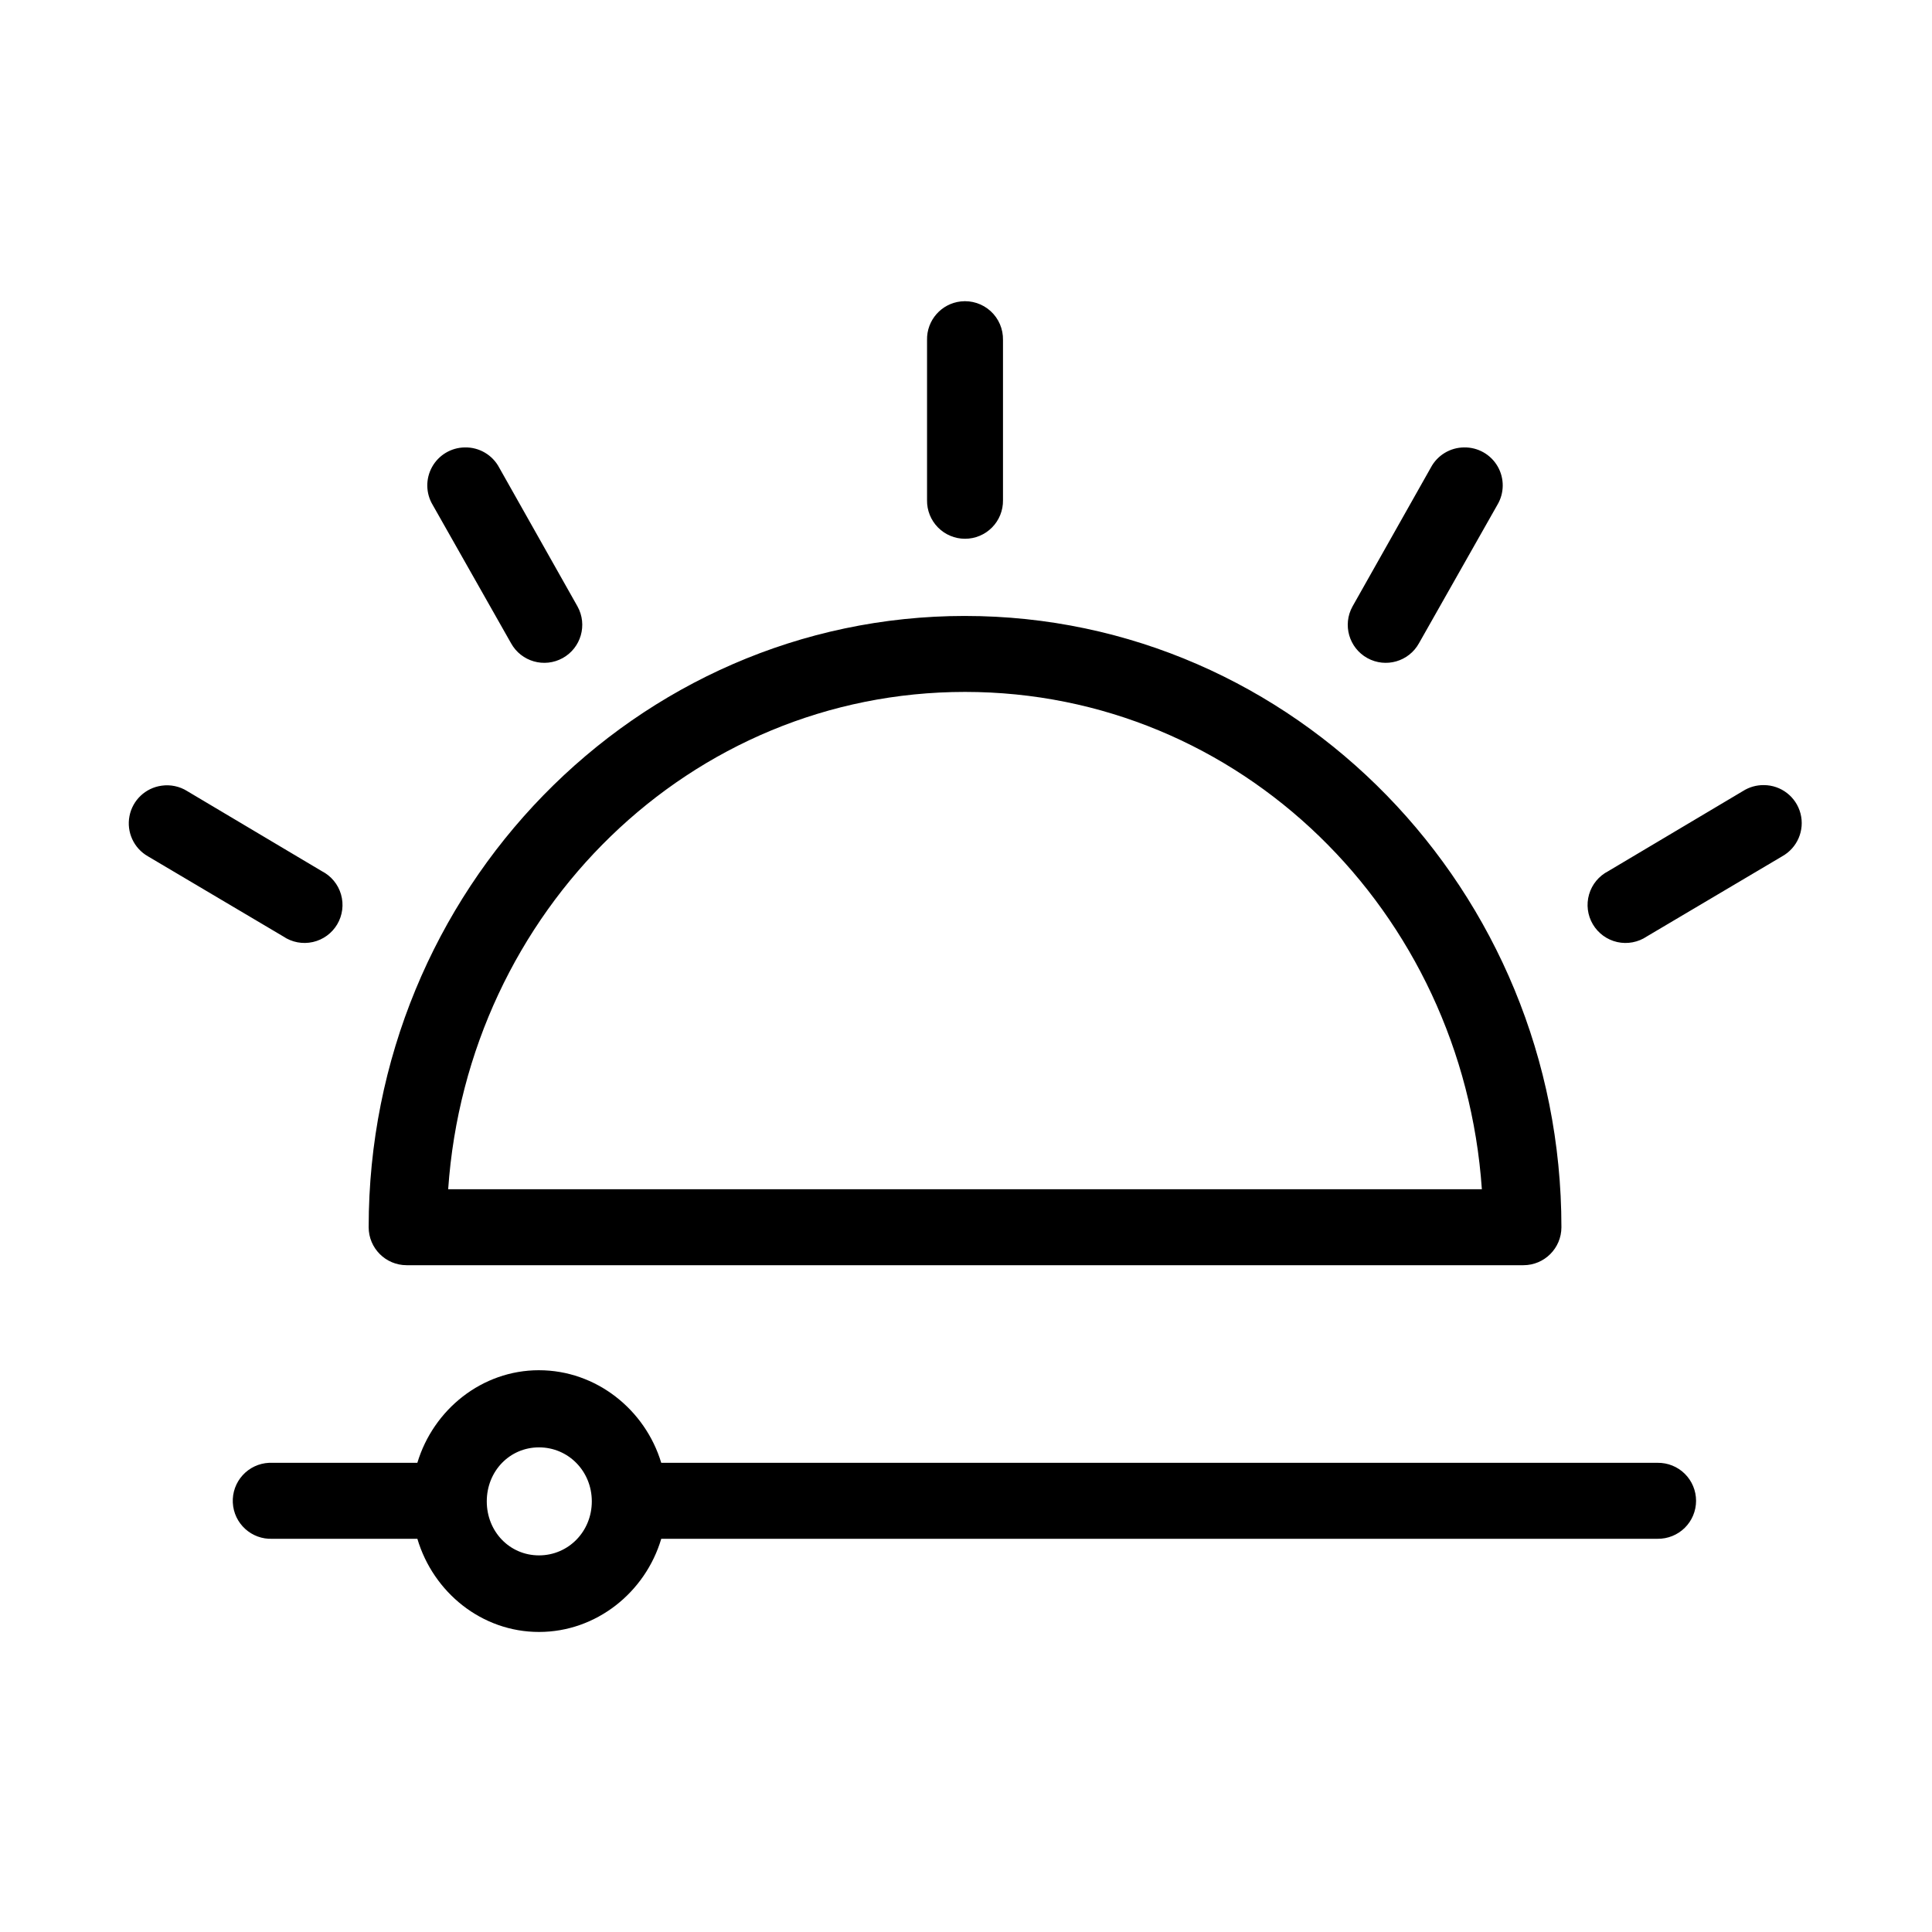
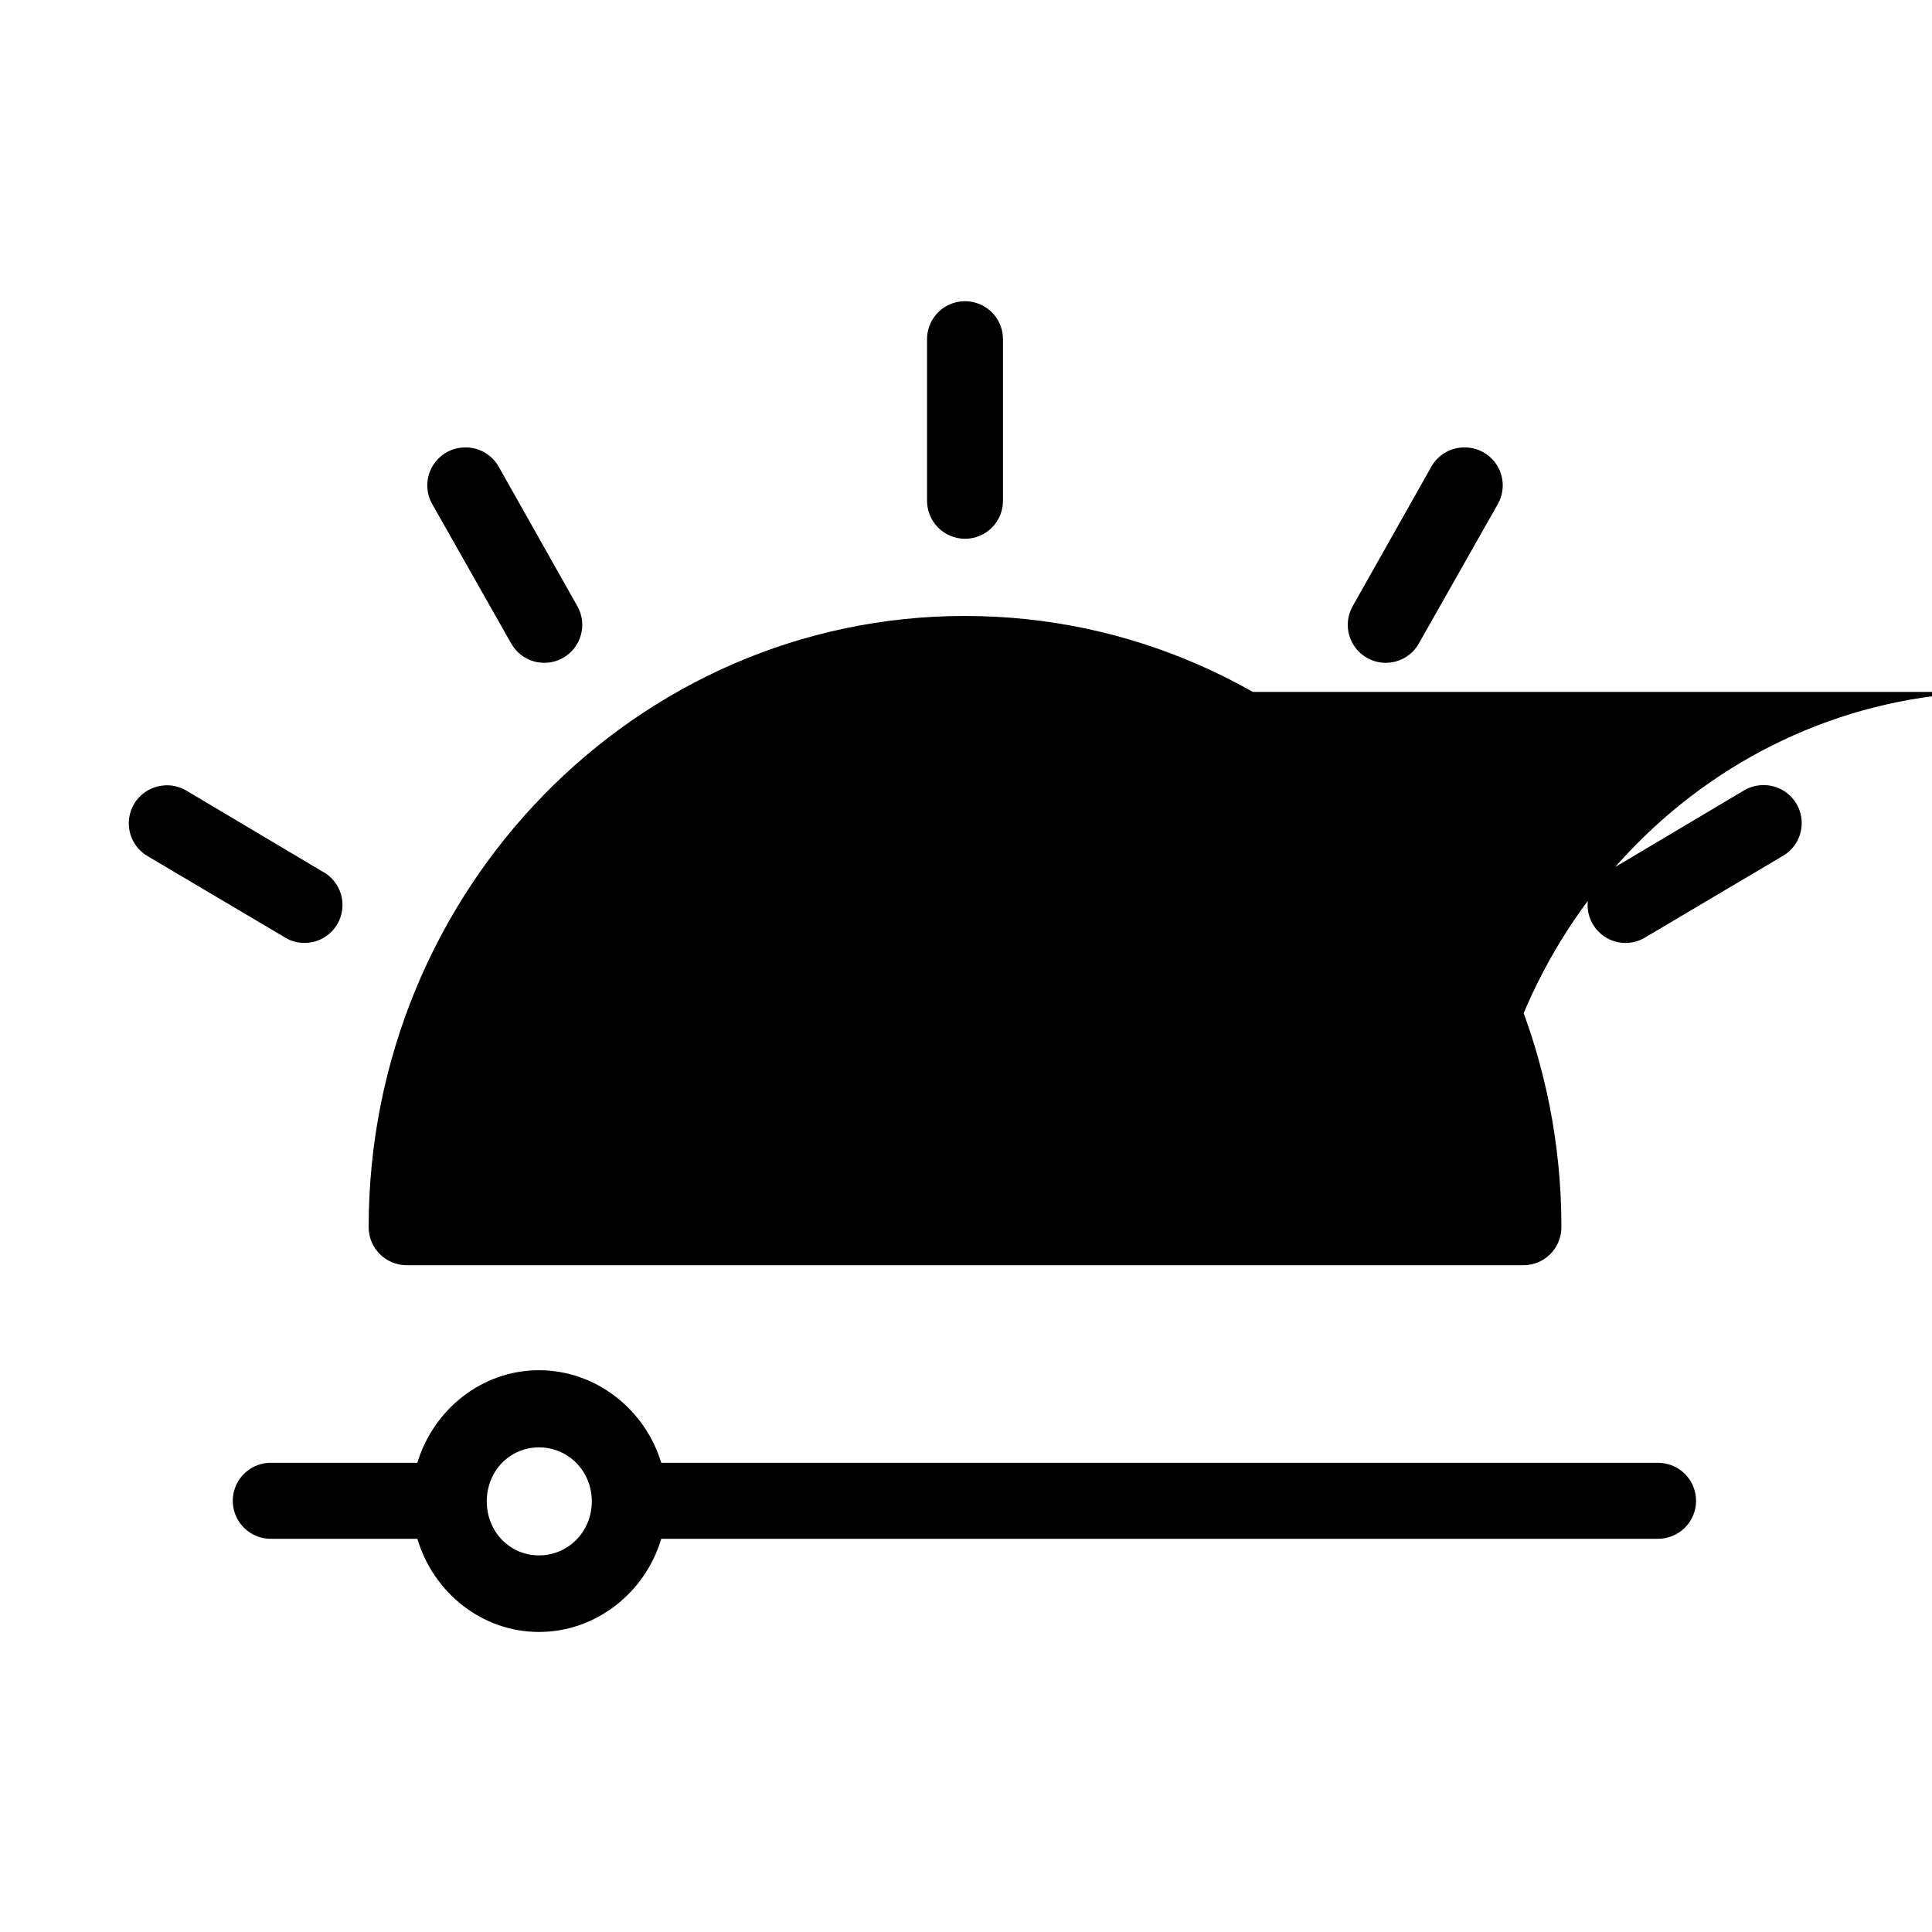
<svg xmlns="http://www.w3.org/2000/svg" fill="#000000" width="800px" height="800px" version="1.1" viewBox="144 144 512 512">
-   <path d="m398.64 223.88c-5.188 0.57-9.078 5.008-8.965 10.223v42.465c-0.039 2.695 1.004 5.293 2.898 7.211 1.891 1.918 4.473 3 7.168 3 2.691 0 5.273-1.082 7.164-3 1.895-1.918 2.938-4.516 2.898-7.211v-42.465c0.062-2.898-1.129-5.684-3.266-7.641-2.141-1.957-5.019-2.898-7.898-2.582zm-131.47 38.688v0.004c-3.606 0.047-6.906 2.019-8.66 5.168-1.754 3.152-1.691 6.996 0.168 10.086l20.758 36.645c2.695 4.863 8.816 6.617 13.68 3.926 4.859-2.691 6.621-8.812 3.934-13.676l-20.758-36.801c-1.785-3.367-5.312-5.434-9.121-5.348zm264.82 0v0.004c-3.691 0.031-7.074 2.082-8.805 5.348l-20.758 36.801c-2.688 4.863-0.926 10.984 3.934 13.676 4.863 2.691 10.984 0.938 13.68-3.926l20.758-36.645c1.887-3.137 1.922-7.051 0.094-10.223-1.832-3.172-5.238-5.098-8.902-5.031zm-132.25 44.664c-87.281 0-158.04 72.785-158.04 161.99v0.004c0.004 5.559 4.508 10.066 10.066 10.066h295.96c5.559 0 10.066-4.508 10.066-10.066 0-89.199-70.766-161.99-158.04-161.99zm0 20.133c72.77 0 131.87 58.02 136.97 131.8h-273.94c5.106-73.77 64.203-131.8 136.97-131.8zm211.67 24.691 0.004 0.004c-1.949-0.02-3.863 0.527-5.504 1.57l-35.699 21.23v0.004c-2.473 1.262-4.316 3.492-5.09 6.16-0.773 2.668-0.414 5.535 1 7.926 1.414 2.391 3.75 4.094 6.461 4.703 2.711 0.605 5.551 0.066 7.852-1.488l35.855-21.23v-0.004c4.012-2.223 6.016-6.879 4.867-11.324-1.148-4.441-5.156-7.547-9.742-7.547zm-424.59 0.156v0.004c-4.269 0.59-7.691 3.828-8.508 8.062-0.82 4.234 1.148 8.516 4.891 10.652l35.855 21.23v0.004c2.301 1.555 5.141 2.094 7.852 1.484 2.707-0.605 5.047-2.309 6.461-4.699 1.41-2.391 1.773-5.262 1-7.926-0.773-2.668-2.617-4.898-5.09-6.16l-35.699-21.23v-0.004c-2.016-1.254-4.41-1.754-6.762-1.414zm100.02 154.91c-15.117 0-27.973 10.402-32.238 24.535h-38.371l0.004 0.004c-0.316-0.016-0.629-0.016-0.945 0-2.668 0.125-5.18 1.305-6.977 3.281-1.801 1.977-2.742 4.586-2.617 7.258 0.262 5.559 4.981 9.852 10.539 9.594h38.371c4.219 14.211 17.062 24.691 32.238 24.691 15.172 0 28.176-10.48 32.395-24.691h264.04-0.004c2.695 0.035 5.289-1.012 7.207-2.902 1.914-1.891 2.992-4.473 2.992-7.164 0-2.695-1.078-5.273-2.992-7.164-1.918-1.895-4.512-2.938-7.207-2.902h-264.04c-4.266-14.133-17.277-24.535-32.395-24.535zm0 20.445c7.797 0 13.996 6.324 13.996 14.312s-6.199 14.312-13.996 14.312-13.84-6.324-13.84-14.312 6.043-14.312 13.84-14.312z" />
+   <path d="m398.64 223.88c-5.188 0.57-9.078 5.008-8.965 10.223v42.465c-0.039 2.695 1.004 5.293 2.898 7.211 1.891 1.918 4.473 3 7.168 3 2.691 0 5.273-1.082 7.164-3 1.895-1.918 2.938-4.516 2.898-7.211v-42.465c0.062-2.898-1.129-5.684-3.266-7.641-2.141-1.957-5.019-2.898-7.898-2.582zm-131.47 38.688v0.004c-3.606 0.047-6.906 2.019-8.66 5.168-1.754 3.152-1.691 6.996 0.168 10.086l20.758 36.645c2.695 4.863 8.816 6.617 13.68 3.926 4.859-2.691 6.621-8.812 3.934-13.676l-20.758-36.801c-1.785-3.367-5.312-5.434-9.121-5.348zm264.82 0v0.004c-3.691 0.031-7.074 2.082-8.805 5.348l-20.758 36.801c-2.688 4.863-0.926 10.984 3.934 13.676 4.863 2.691 10.984 0.938 13.68-3.926l20.758-36.645c1.887-3.137 1.922-7.051 0.094-10.223-1.832-3.172-5.238-5.098-8.902-5.031zm-132.25 44.664c-87.281 0-158.04 72.785-158.04 161.99v0.004c0.004 5.559 4.508 10.066 10.066 10.066h295.96c5.559 0 10.066-4.508 10.066-10.066 0-89.199-70.766-161.99-158.04-161.99zm0 20.133c72.77 0 131.87 58.02 136.97 131.8c5.106-73.77 64.203-131.8 136.97-131.8zm211.67 24.691 0.004 0.004c-1.949-0.02-3.863 0.527-5.504 1.57l-35.699 21.23v0.004c-2.473 1.262-4.316 3.492-5.09 6.16-0.773 2.668-0.414 5.535 1 7.926 1.414 2.391 3.75 4.094 6.461 4.703 2.711 0.605 5.551 0.066 7.852-1.488l35.855-21.23v-0.004c4.012-2.223 6.016-6.879 4.867-11.324-1.148-4.441-5.156-7.547-9.742-7.547zm-424.59 0.156v0.004c-4.269 0.59-7.691 3.828-8.508 8.062-0.82 4.234 1.148 8.516 4.891 10.652l35.855 21.23v0.004c2.301 1.555 5.141 2.094 7.852 1.484 2.707-0.605 5.047-2.309 6.461-4.699 1.41-2.391 1.773-5.262 1-7.926-0.773-2.668-2.617-4.898-5.09-6.16l-35.699-21.23v-0.004c-2.016-1.254-4.41-1.754-6.762-1.414zm100.02 154.91c-15.117 0-27.973 10.402-32.238 24.535h-38.371l0.004 0.004c-0.316-0.016-0.629-0.016-0.945 0-2.668 0.125-5.18 1.305-6.977 3.281-1.801 1.977-2.742 4.586-2.617 7.258 0.262 5.559 4.981 9.852 10.539 9.594h38.371c4.219 14.211 17.062 24.691 32.238 24.691 15.172 0 28.176-10.48 32.395-24.691h264.04-0.004c2.695 0.035 5.289-1.012 7.207-2.902 1.914-1.891 2.992-4.473 2.992-7.164 0-2.695-1.078-5.273-2.992-7.164-1.918-1.895-4.512-2.938-7.207-2.902h-264.04c-4.266-14.133-17.277-24.535-32.395-24.535zm0 20.445c7.797 0 13.996 6.324 13.996 14.312s-6.199 14.312-13.996 14.312-13.84-6.324-13.84-14.312 6.043-14.312 13.84-14.312z" />
</svg>